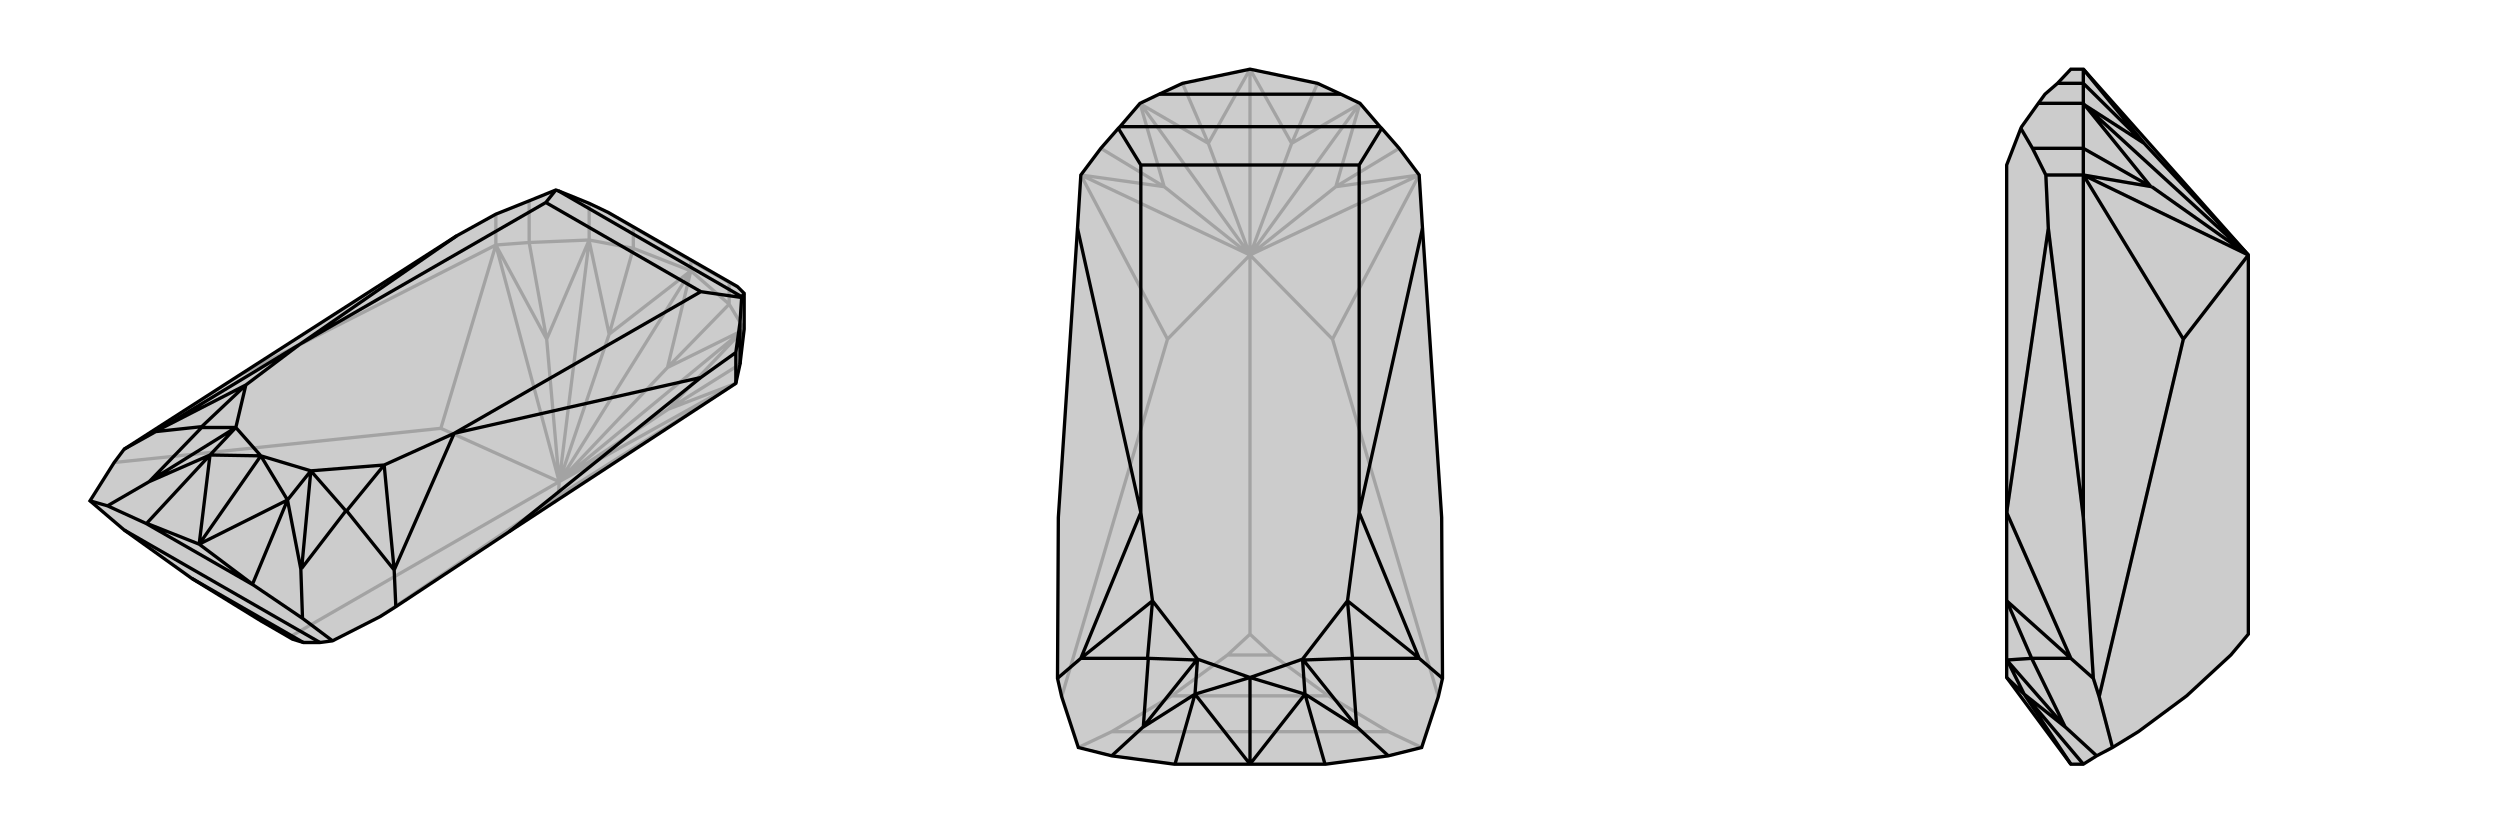
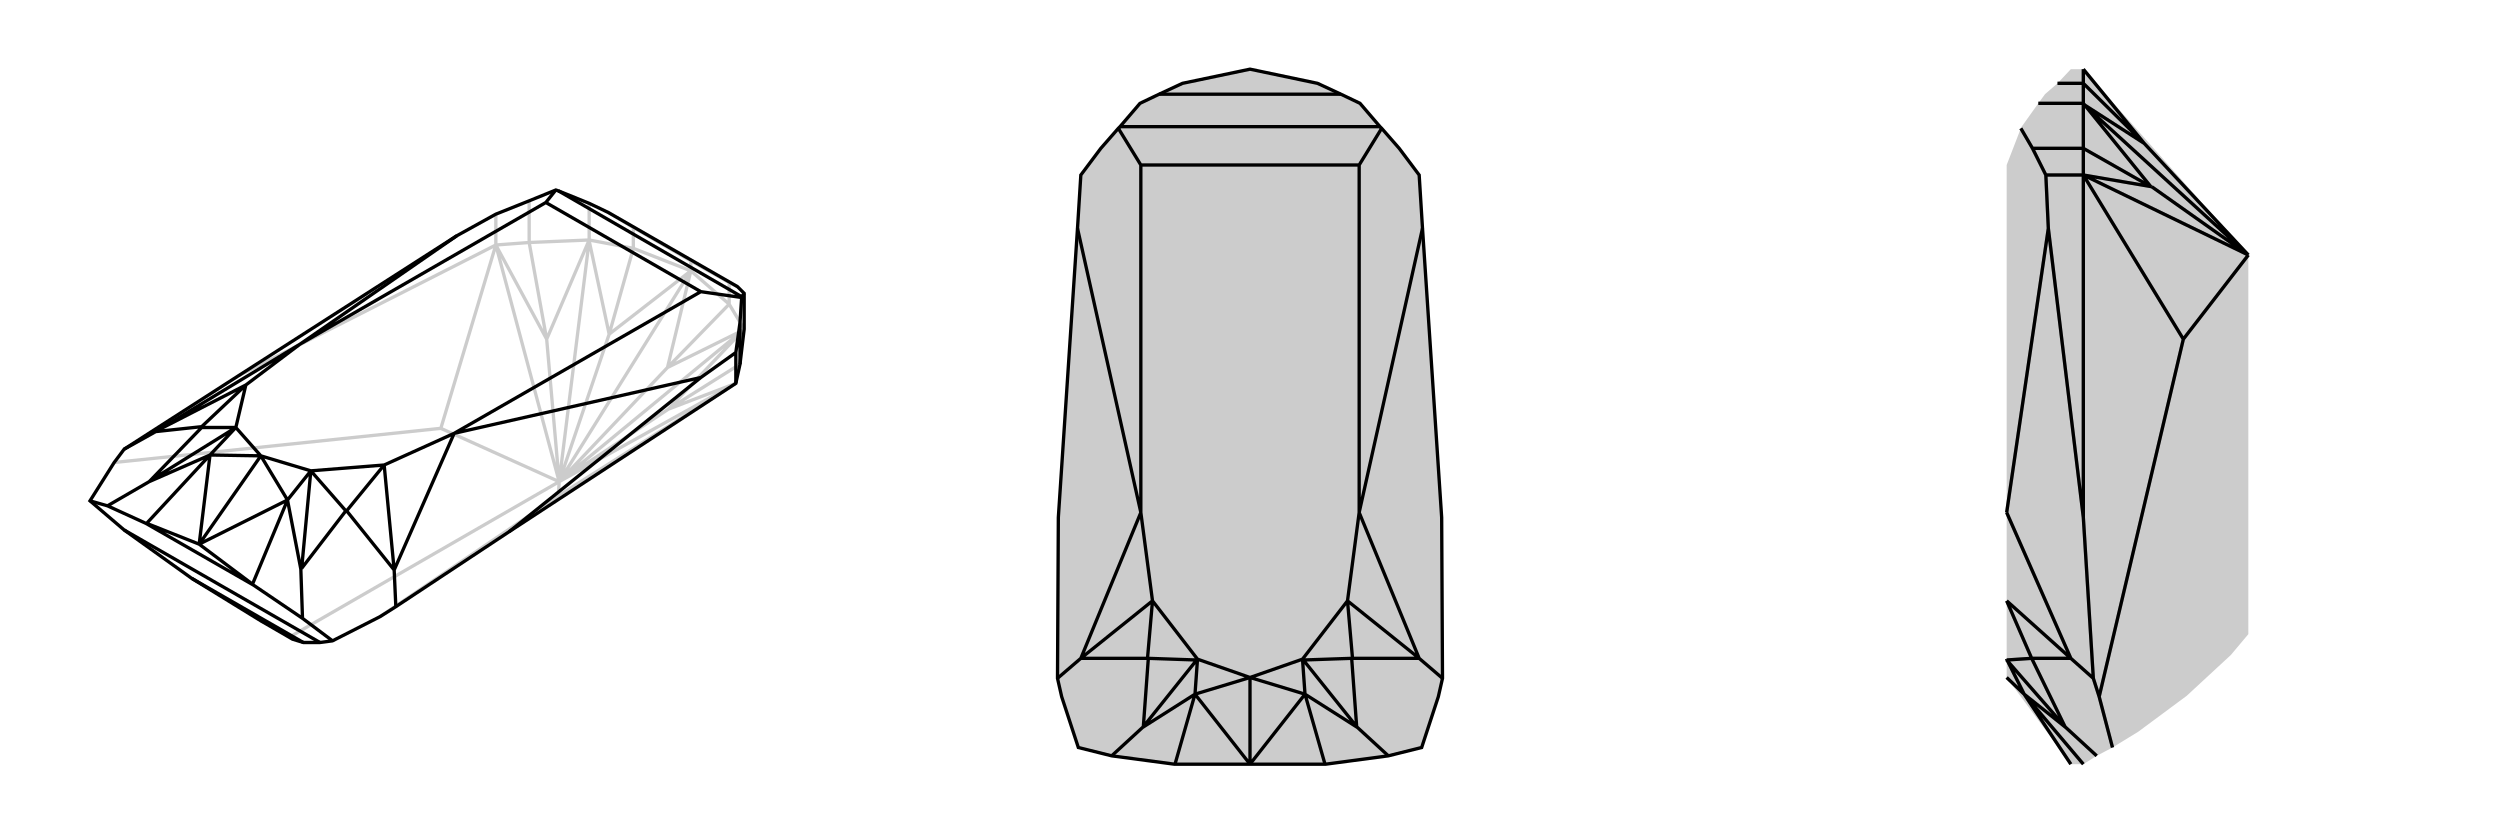
<svg xmlns="http://www.w3.org/2000/svg" viewBox="0 0 3000 1000">
  <g stroke="currentColor" stroke-width="4" fill="none" transform="translate(34 -5)">
-     <path fill="currentColor" stroke="none" fill-opacity=".2" d="M859,400L859,357L851,349L696,260L673,249L636,234L633,233L601,246L561,262L514,288L252,456L115,544L103,560L74,606L115,641L196,699L279,750L317,772L330,776L350,776L365,774L422,745L441,733L577,643L849,465L854,442z" />
    <path stroke-opacity=".2" d="M795,330L795,318M795,330L726,303M795,330L841,370M726,303L697,406M841,370L767,446M601,296L622,412M854,442L768,496M726,303L726,278M726,303L673,293M841,370L841,344M841,370L859,400M601,296L673,293M673,293L673,249M561,299L561,262M601,296L561,299M601,296L601,246M795,330L697,406M795,330L767,446M795,330L637,583M697,406L673,294M697,406L637,583M767,446L858,401M767,446L637,583M673,293L673,294M622,412L673,293M622,412L622,412M673,294L637,583M859,400L858,401M768,496L859,400M768,496L768,496M858,401L637,583M622,412L561,299M637,583L622,412M768,496L849,465M637,583L768,496M637,583L561,299M637,583L849,465M279,750L316,768M637,583L495,519M317,772L316,768M637,583L636,600M637,583L316,768M561,299L252,456M561,299L495,519M495,519L103,560M849,465L636,600M636,600L422,745M795,318L726,278M795,318L841,344M726,278L696,260M841,344L851,349" />
    <path d="M859,400L859,357L851,349L696,260L673,249L636,234L633,233L601,246L561,262L514,288L252,456L115,544L103,560L74,606L115,641L196,699L279,750L317,772L330,776L350,776L365,774L422,745L441,733L577,643L849,465L854,442z" />
    <path d="M141,633L270,707M115,641L350,776M196,699L330,776M849,465L849,428M854,442L854,392M849,428L807,458M854,392L856,362M849,428L854,392M514,288L326,418M577,643L807,458M807,458L511,525M859,357L856,361M326,418L151,524M511,525L439,689M205,658L142,633M205,658L269,706M205,658L218,551M205,658L311,605M205,658L279,552M279,552L218,551M279,552L311,605M326,418L621,248M511,525L807,355M326,418L261,467M511,525L427,563M279,552L249,518M279,552L339,570M856,362L856,361M633,233L621,248M856,362L807,355M636,234L856,361M621,248L807,355M261,467L249,518M427,563L339,570M261,467L152,523M261,467L208,517M427,563L439,689M427,563L382,618M74,606L95,612M115,544L151,524M151,524L152,523M208,517L208,518M152,523L208,517M365,774L329,747M441,733L439,689M439,689L439,689M382,618L381,618M439,689L382,618M208,518L249,518M208,518L146,582M381,618L339,570M381,618L328,687M141,633L142,633M141,633L95,612M142,633L218,551M95,612L145,583M270,707L269,706M270,707L329,747M269,706L311,605M329,747L327,688M249,518L218,551M249,518L249,518M146,582L145,583M249,518L146,582M218,551L145,583M339,570L311,605M339,570L339,570M328,687L327,688M339,570L328,687M311,605L327,688" />
  </g>
  <g stroke="currentColor" stroke-width="4" fill="none" transform="translate(1000 0)">
    <path fill="currentColor" stroke="none" fill-opacity=".2" d="M419,100L391,113L368,124L344,152L342,154L321,178L297,210L293,274L270,621L269,814L274,836L294,897L334,907L409,917L410,917L500,917L590,917L591,917L666,907L706,897L726,836L731,814L730,621L707,274L703,210L679,178L658,154L656,152L632,124L609,113L581,100L500,83z" />
-     <path stroke-opacity=".2" d="M334,878L666,878M406,835L594,835M473,786L527,786M419,100L450,172M581,100L550,172M321,178L397,224M679,178L603,224M500,83L450,172M500,83L550,172M500,83L500,306M450,172L369,125M450,172L500,306M550,172L631,125M550,172L500,306M368,124L369,125M397,224L368,124M397,224L397,224M369,125L500,306M632,124L631,125M603,224L632,124M603,224L603,224M631,125L500,306M397,224L297,210M500,306L397,224M603,224L703,210M500,306L603,224M500,306L297,210M500,306L703,210M334,878L294,897M334,878L406,835M406,835L473,786M473,786L500,761M500,306L401,407M666,878L706,897M666,878L594,835M594,835L527,786M527,786L500,761M500,306L599,407M500,306L500,761M297,210L401,407M401,407L274,836M703,210L599,407M599,407L726,836" />
    <path d="M419,100L391,113L368,124L344,152L342,154L321,178L297,210L293,274L270,621L269,814L274,836L294,897L334,907L409,917L410,917L500,917L590,917L591,917L666,907L706,897L726,836L731,814L730,621L707,274L703,210L679,178L658,154L656,152L632,124L609,113L581,100L500,83z" />
    <path d="M293,274L369,615M707,274L631,615M391,113L609,113M369,615L297,790M631,615L703,790M500,917L434,833M500,917L566,833M500,917L500,813M500,813L434,833M500,813L566,833M369,615L369,198M631,615L631,198M369,615L383,721M631,615L617,721M500,813L437,791M500,813L563,791M342,154L369,198M658,154L631,198M344,152L656,152M369,198L631,198M383,721L437,791M617,721L563,791M383,721L297,790M383,721L377,790M617,721L703,790M617,721L623,790M269,814L297,790M297,790L297,790M377,790L378,790M297,790L377,790M731,814L703,790M703,790L703,790M623,790L622,790M703,790L623,790M378,790L436,792M378,790L372,872M622,790L564,792M622,790L628,872M410,917L434,833M334,907L371,873M590,917L566,833M666,907L629,873M437,791L434,833M437,791L436,792M372,872L371,873M436,792L372,872M434,833L371,873M563,791L566,833M563,791L564,792M628,872L629,873M564,792L628,872M566,833L629,873" />
  </g>
  <g stroke="currentColor" stroke-width="4" fill="none" transform="translate(2000 0)">
    <path fill="currentColor" stroke="none" fill-opacity=".2" d="M698,306L698,761L677,786L624,835L566,878L535,897L516,907L500,917L500,917L485,917L408,813L408,791L408,721L408,615L408,198L425,154L426,152L446,124L454,113L469,100L485,83L500,83z" />
    <path stroke-opacity=".2" d="M500,83L500,100M500,100L573,172M500,178L581,224M500,100L469,100M500,100L500,124M500,178L500,124M500,124L446,124M500,210L455,210M500,178L500,210M500,178L439,178M500,83L573,172M573,172L500,125M573,172L698,306M500,124L500,125M581,224L500,124M581,224L582,224M500,125L698,306M582,224L500,210M698,306L582,224M698,306L500,210M698,306L620,407M500,210L500,621M500,210L620,407M620,407L519,836M455,210L458,274M439,178L425,154M455,210L439,178M500,621L458,274M500,621L512,814M458,274L408,615M408,615L485,790M485,917L429,833M408,813L429,833M408,721L485,790M408,721L438,790M535,897L519,836M519,836L512,814M512,814L485,790M485,790L485,790M438,790L438,790M485,790L438,790M438,790L408,792M438,790L478,872M500,917L429,833M516,907L479,873M408,791L429,833M408,791L408,792M478,872L479,873M408,792L478,872M429,833L479,873" />
-     <path d="M698,306L698,761L677,786L624,835L566,878L535,897L516,907L500,917L500,917L485,917L408,813L408,791L408,721L408,615L408,198L425,154L426,152L446,124L454,113L469,100L485,83L500,83z" />
    <path d="M500,83L500,100M500,100L573,172M500,178L581,224M500,100L469,100M500,100L500,124M500,178L500,124M500,124L446,124M500,210L455,210M500,178L500,210M500,178L439,178M500,83L573,172M573,172L500,125M573,172L698,306M500,124L500,125M581,224L500,124M581,224L582,224M500,125L698,306M582,224L500,210M698,306L582,224M698,306L500,210M698,306L620,407M500,210L500,621M500,210L620,407M620,407L519,836M455,210L458,274M439,178L425,154M455,210L439,178M500,621L458,274M500,621L512,814M458,274L408,615M408,615L485,790M485,917L429,833M408,813L429,833M408,721L485,790M408,721L438,790M535,897L519,836M519,836L512,814M512,814L485,790M485,790L485,790M438,790L438,790M485,790L438,790M438,790L408,792M438,790L478,872M500,917L429,833M516,907L479,873M408,791L429,833M408,791L408,792M478,872L479,873M408,792L478,872M429,833L479,873" />
  </g>
</svg>